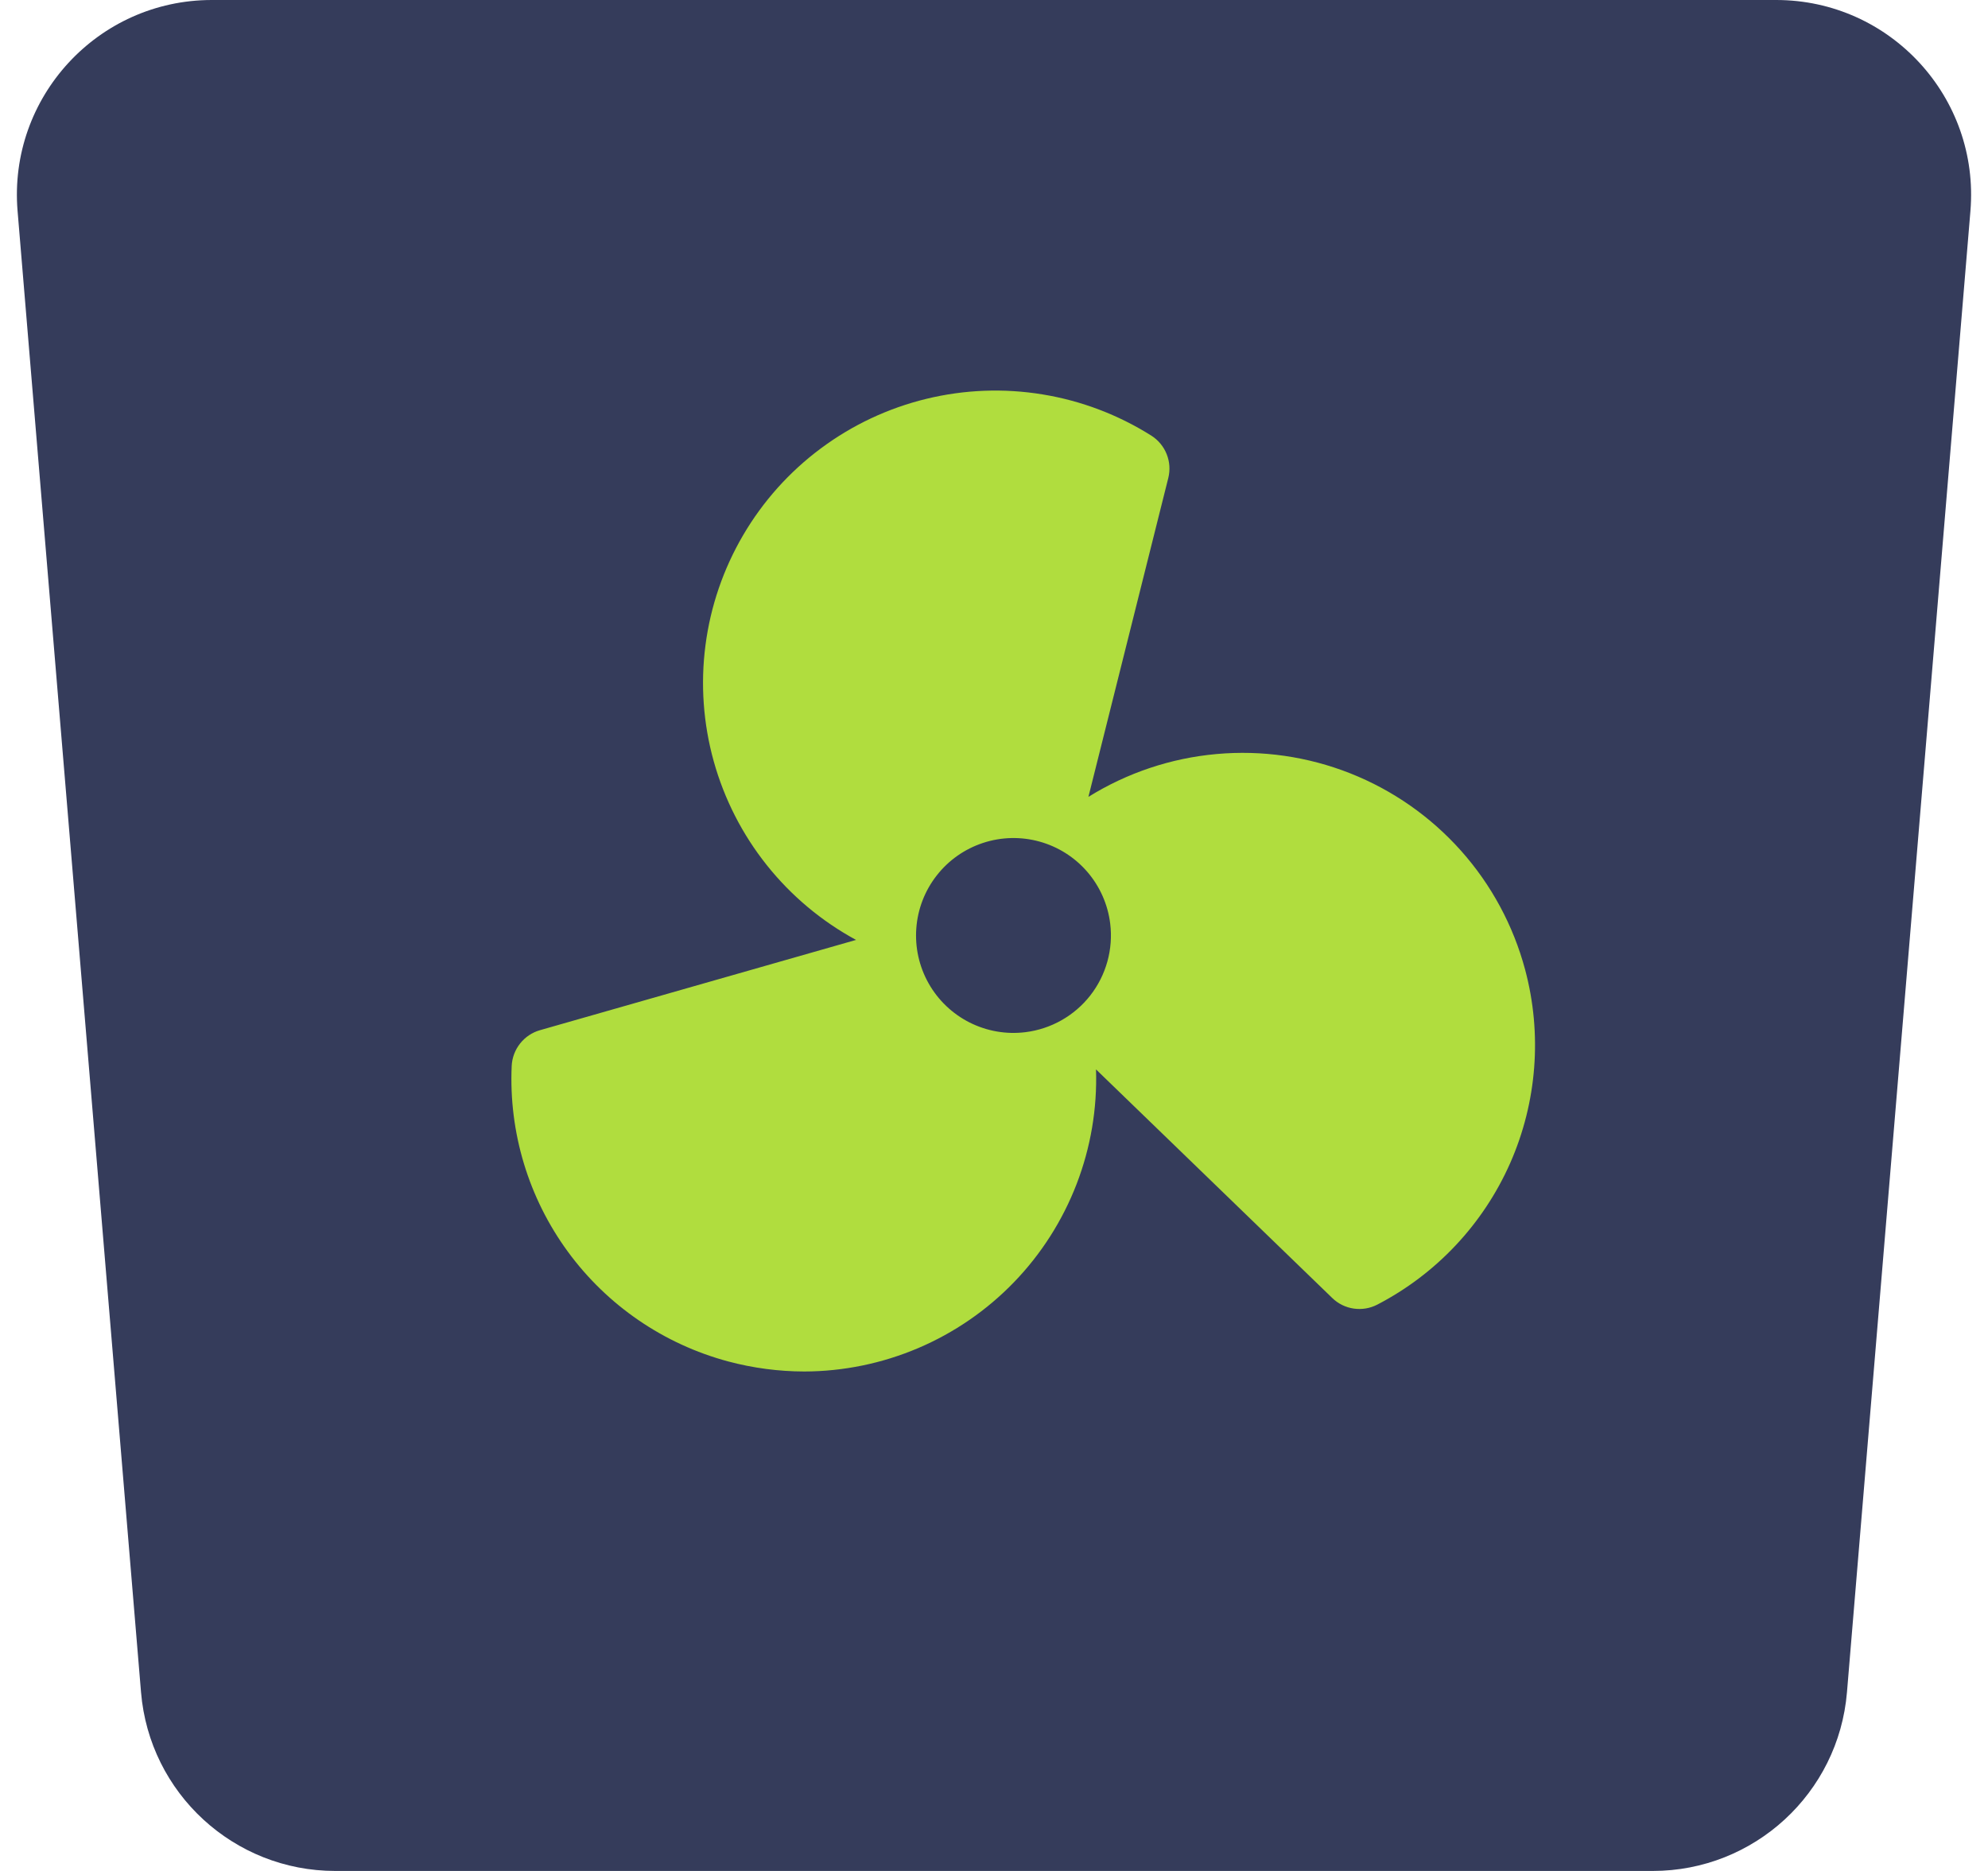
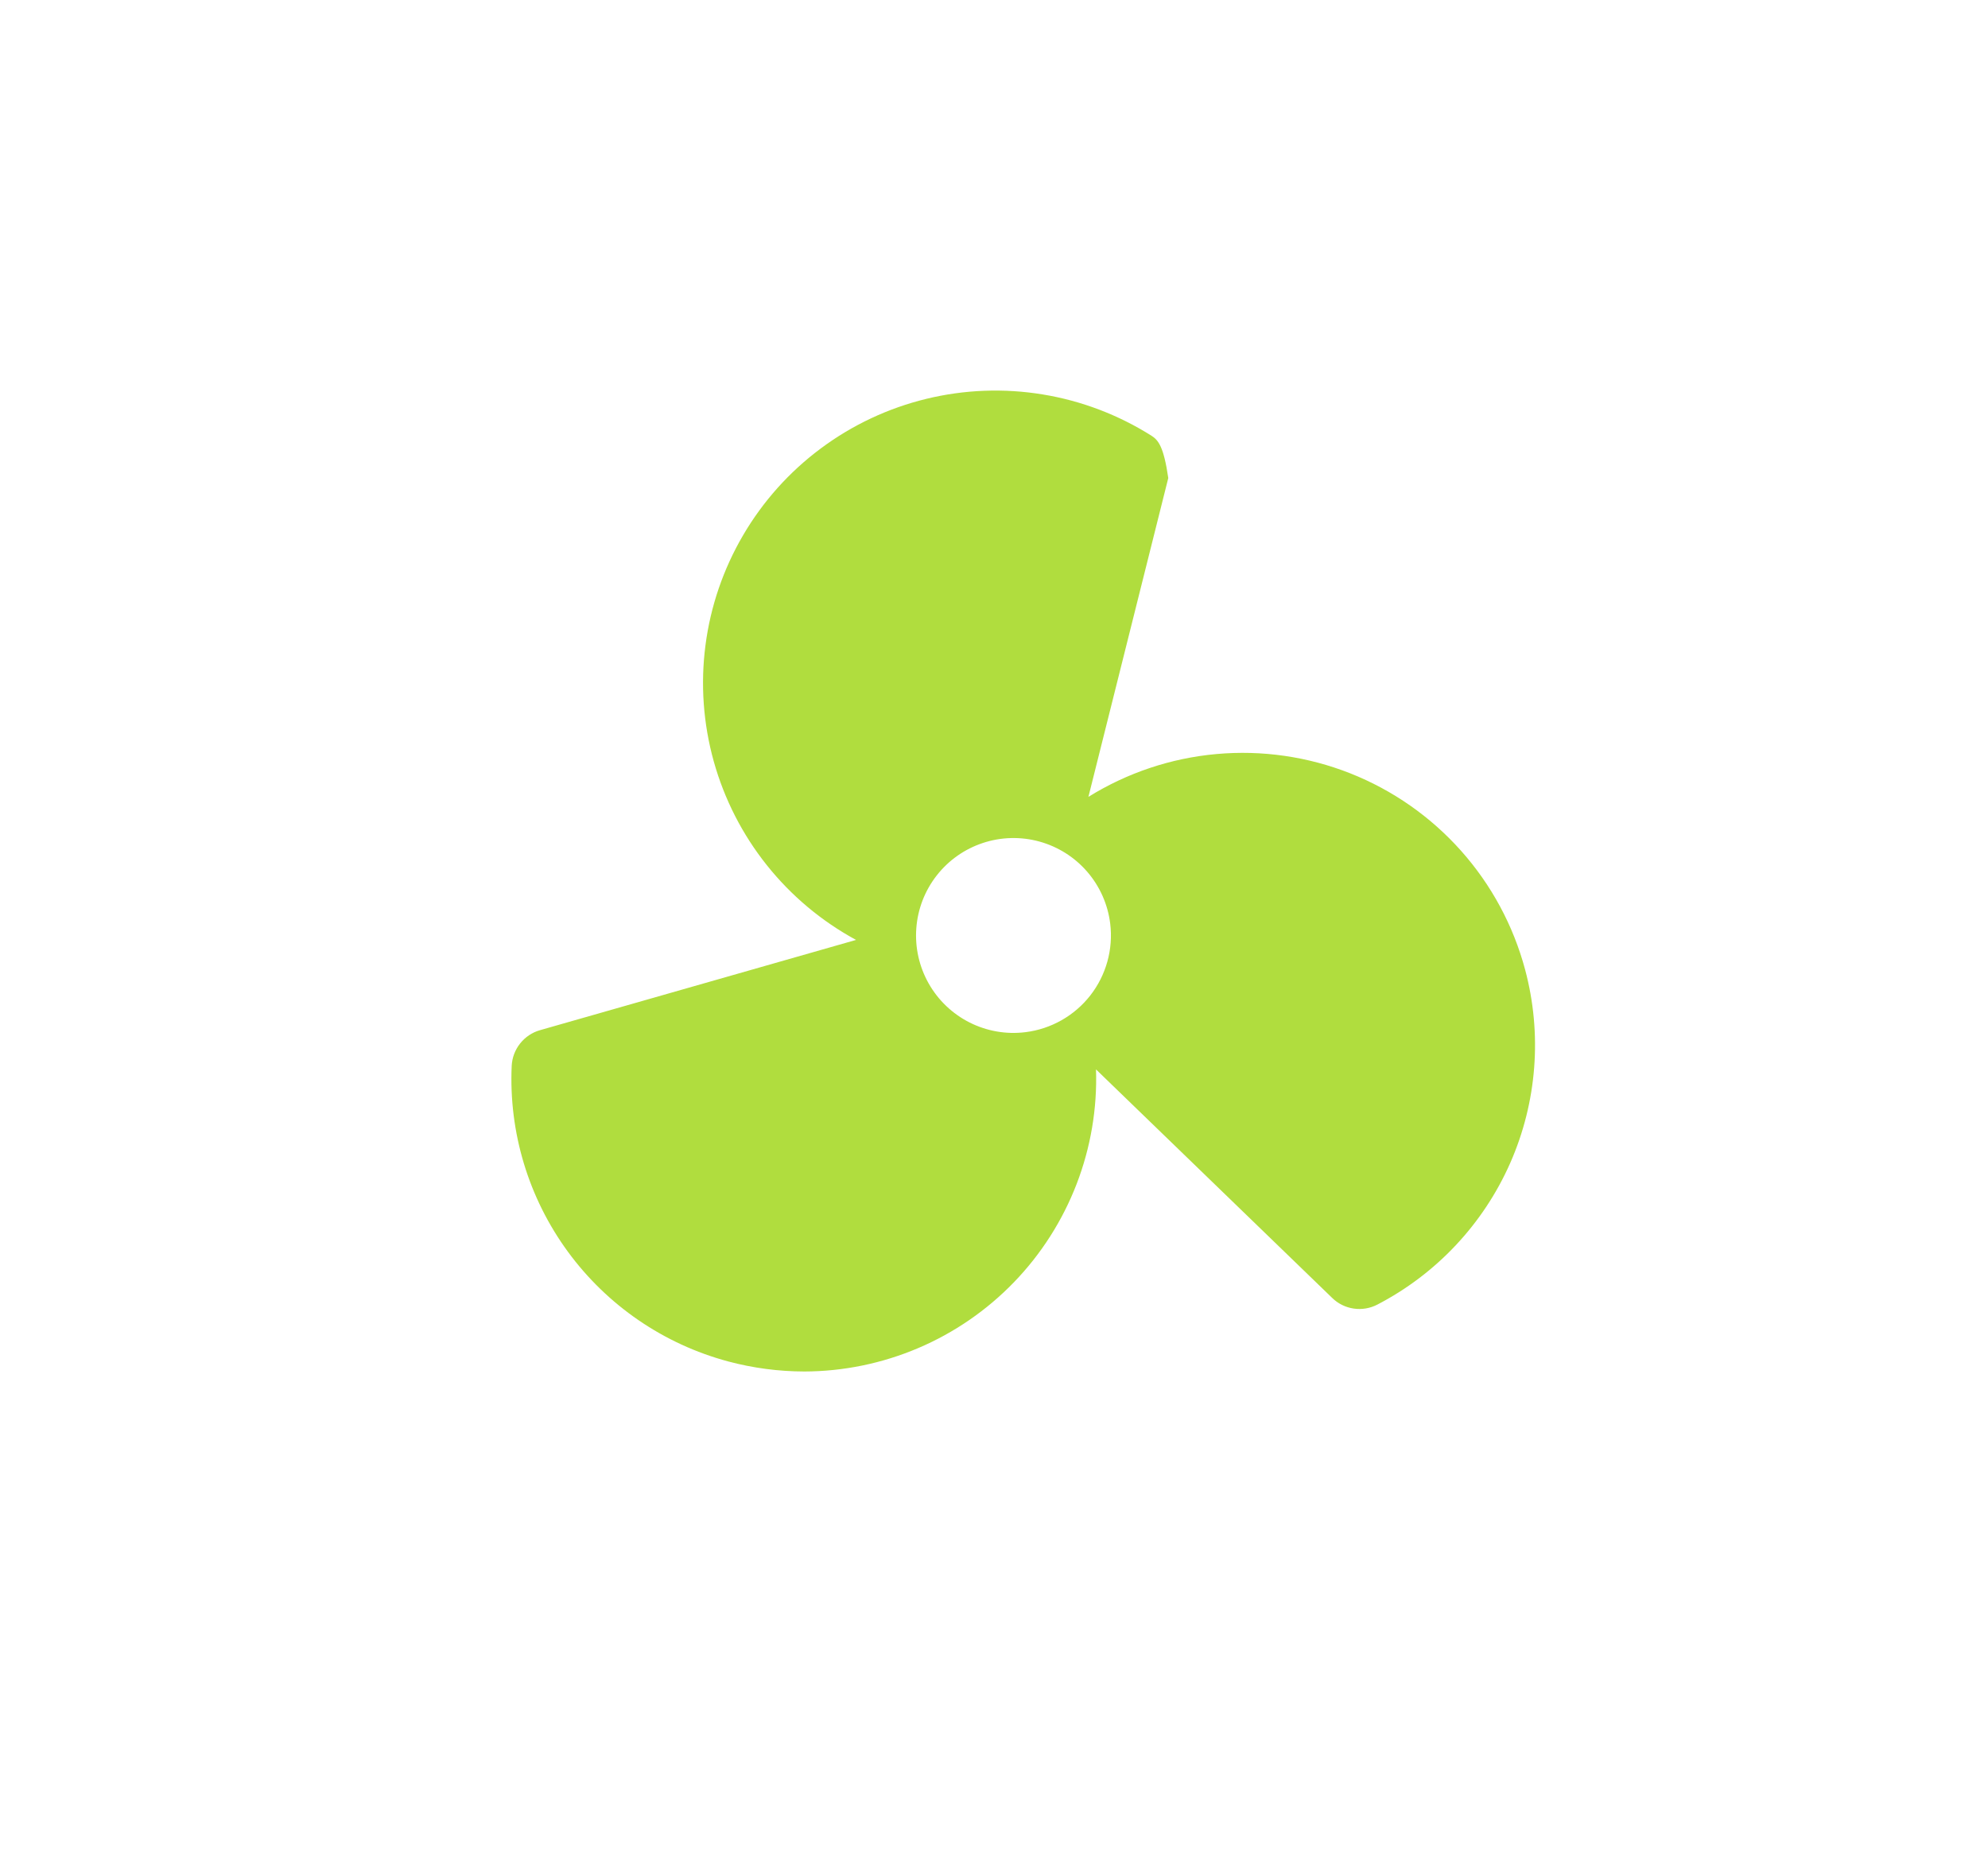
<svg xmlns="http://www.w3.org/2000/svg" fill="none" viewBox="0 0 51 48" height="48" width="51">
-   <path fill="#353C5B" d="M0.451 5.415C0.208 2.5 2.509 0 5.434 0H45.566C48.491 0 50.792 2.5 50.549 5.415L47.382 43.415C47.166 46.007 45 48 42.399 48H8.601C6 48 3.834 46.007 3.618 43.415L0.451 5.415Z" />
-   <path fill="#B0DD3E" d="M39.125 24.875C38.822 23.744 38.259 22.699 37.48 21.825C36.701 20.951 35.728 20.271 34.639 19.84C33.55 19.41 32.375 19.24 31.209 19.345C30.043 19.449 28.917 19.826 27.922 20.444L29.971 12.264C30.022 12.06 30.008 11.846 29.93 11.652C29.853 11.457 29.716 11.292 29.54 11.179C28.689 10.642 27.74 10.281 26.747 10.119C25.754 9.956 24.739 9.995 23.762 10.233C22.784 10.471 21.865 10.903 21.058 11.504C20.251 12.104 19.573 12.861 19.065 13.729C18.556 14.597 18.227 15.558 18.098 16.555C17.968 17.553 18.041 18.566 18.311 19.535C18.582 20.504 19.044 21.409 19.671 22.195C20.298 22.982 21.077 23.634 21.961 24.114L13.852 26.43C13.651 26.487 13.473 26.607 13.343 26.771C13.213 26.935 13.137 27.136 13.127 27.345C13.05 29.052 13.559 30.735 14.569 32.114C15.579 33.493 17.029 34.485 18.68 34.928C19.317 35.098 19.973 35.185 20.633 35.186C21.637 35.184 22.631 34.979 23.555 34.586C24.48 34.192 25.316 33.617 26.014 32.894C26.712 32.171 27.257 31.316 27.619 30.378C27.98 29.441 28.15 28.44 28.117 27.436L34.178 33.301C34.328 33.447 34.521 33.542 34.728 33.572C34.936 33.602 35.148 33.567 35.334 33.47C36.85 32.683 38.052 31.402 38.742 29.84C39.431 28.277 39.566 26.525 39.125 24.875ZM26.305 26.481C25.814 26.542 25.317 26.455 24.875 26.233C24.433 26.01 24.068 25.662 23.824 25.231C23.581 24.801 23.47 24.308 23.507 23.815C23.543 23.322 23.725 22.851 24.03 22.461C24.334 22.071 24.747 21.781 25.217 21.626C25.686 21.471 26.191 21.459 26.668 21.591C27.144 21.723 27.571 21.993 27.894 22.368C28.216 22.742 28.421 23.204 28.481 23.695C28.562 24.353 28.378 25.016 27.97 25.539C27.562 26.061 26.963 26.4 26.305 26.481Z" />
+   <path fill="#B0DD3E" d="M39.125 24.875C38.822 23.744 38.259 22.699 37.48 21.825C36.701 20.951 35.728 20.271 34.639 19.84C33.55 19.41 32.375 19.24 31.209 19.345C30.043 19.449 28.917 19.826 27.922 20.444L29.971 12.264C29.853 11.457 29.716 11.292 29.54 11.179C28.689 10.642 27.74 10.281 26.747 10.119C25.754 9.956 24.739 9.995 23.762 10.233C22.784 10.471 21.865 10.903 21.058 11.504C20.251 12.104 19.573 12.861 19.065 13.729C18.556 14.597 18.227 15.558 18.098 16.555C17.968 17.553 18.041 18.566 18.311 19.535C18.582 20.504 19.044 21.409 19.671 22.195C20.298 22.982 21.077 23.634 21.961 24.114L13.852 26.43C13.651 26.487 13.473 26.607 13.343 26.771C13.213 26.935 13.137 27.136 13.127 27.345C13.05 29.052 13.559 30.735 14.569 32.114C15.579 33.493 17.029 34.485 18.68 34.928C19.317 35.098 19.973 35.185 20.633 35.186C21.637 35.184 22.631 34.979 23.555 34.586C24.48 34.192 25.316 33.617 26.014 32.894C26.712 32.171 27.257 31.316 27.619 30.378C27.98 29.441 28.15 28.44 28.117 27.436L34.178 33.301C34.328 33.447 34.521 33.542 34.728 33.572C34.936 33.602 35.148 33.567 35.334 33.47C36.85 32.683 38.052 31.402 38.742 29.84C39.431 28.277 39.566 26.525 39.125 24.875ZM26.305 26.481C25.814 26.542 25.317 26.455 24.875 26.233C24.433 26.01 24.068 25.662 23.824 25.231C23.581 24.801 23.47 24.308 23.507 23.815C23.543 23.322 23.725 22.851 24.03 22.461C24.334 22.071 24.747 21.781 25.217 21.626C25.686 21.471 26.191 21.459 26.668 21.591C27.144 21.723 27.571 21.993 27.894 22.368C28.216 22.742 28.421 23.204 28.481 23.695C28.562 24.353 28.378 25.016 27.97 25.539C27.562 26.061 26.963 26.4 26.305 26.481Z" />
</svg>